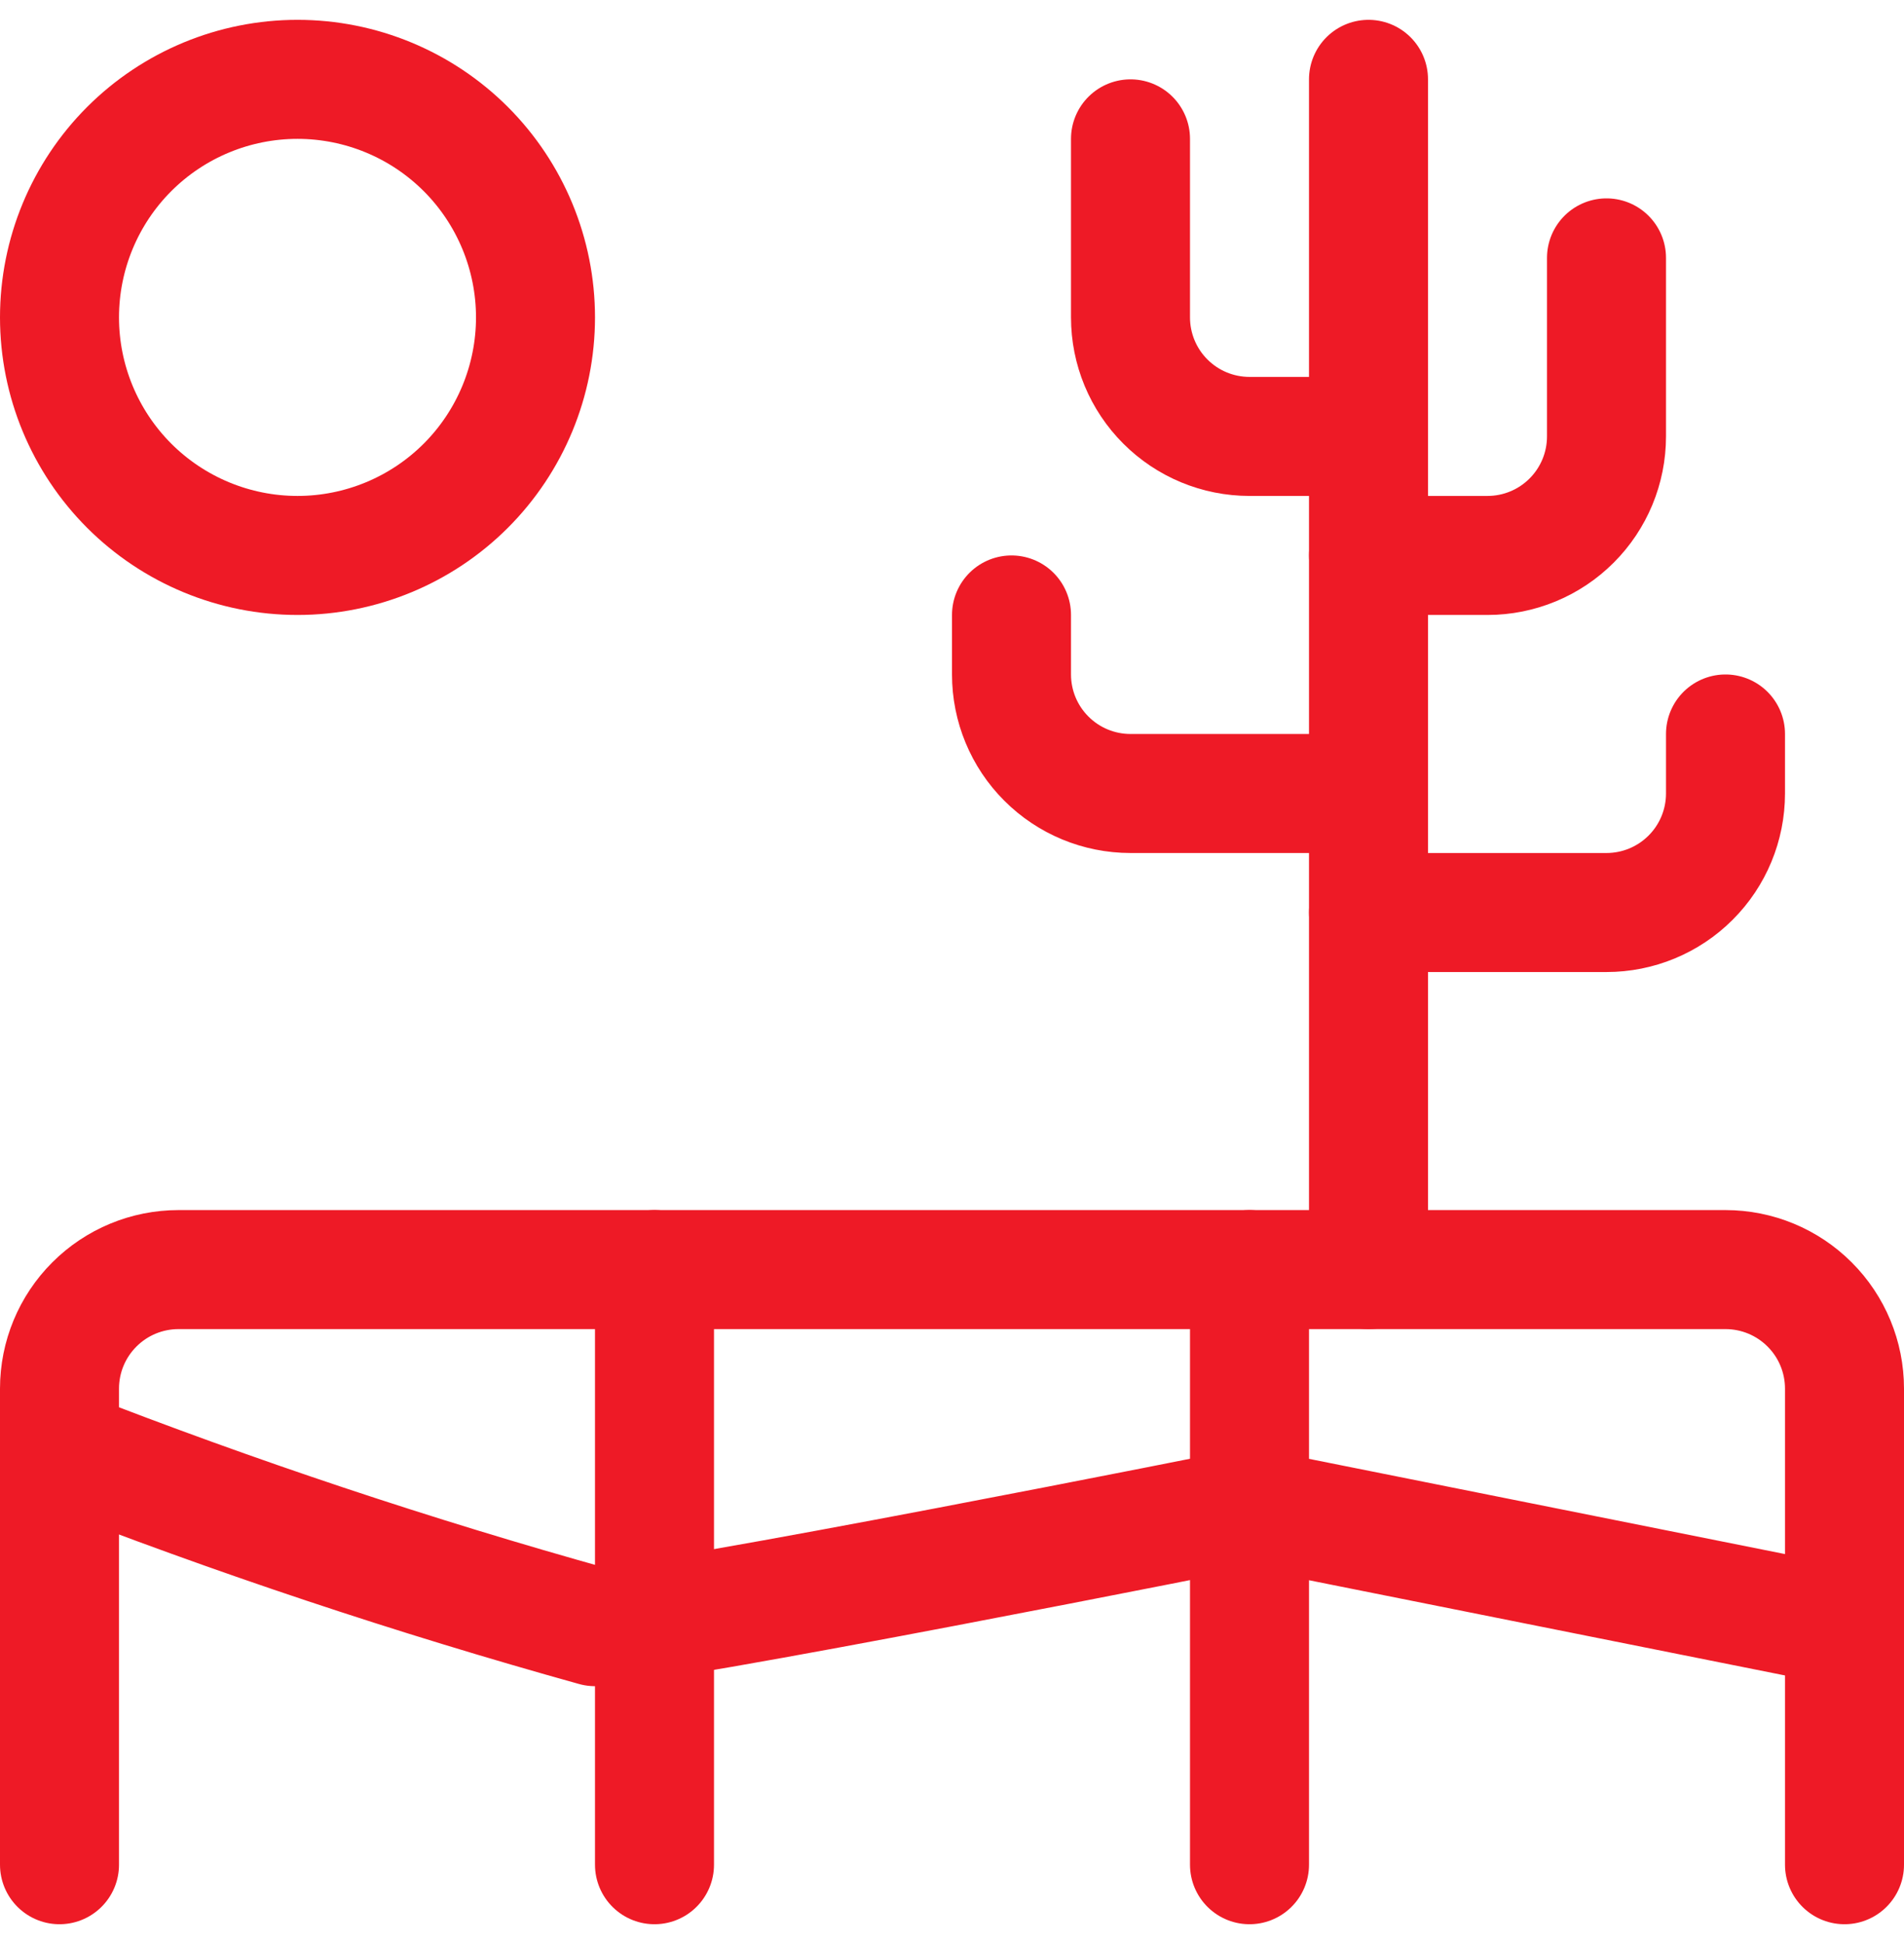
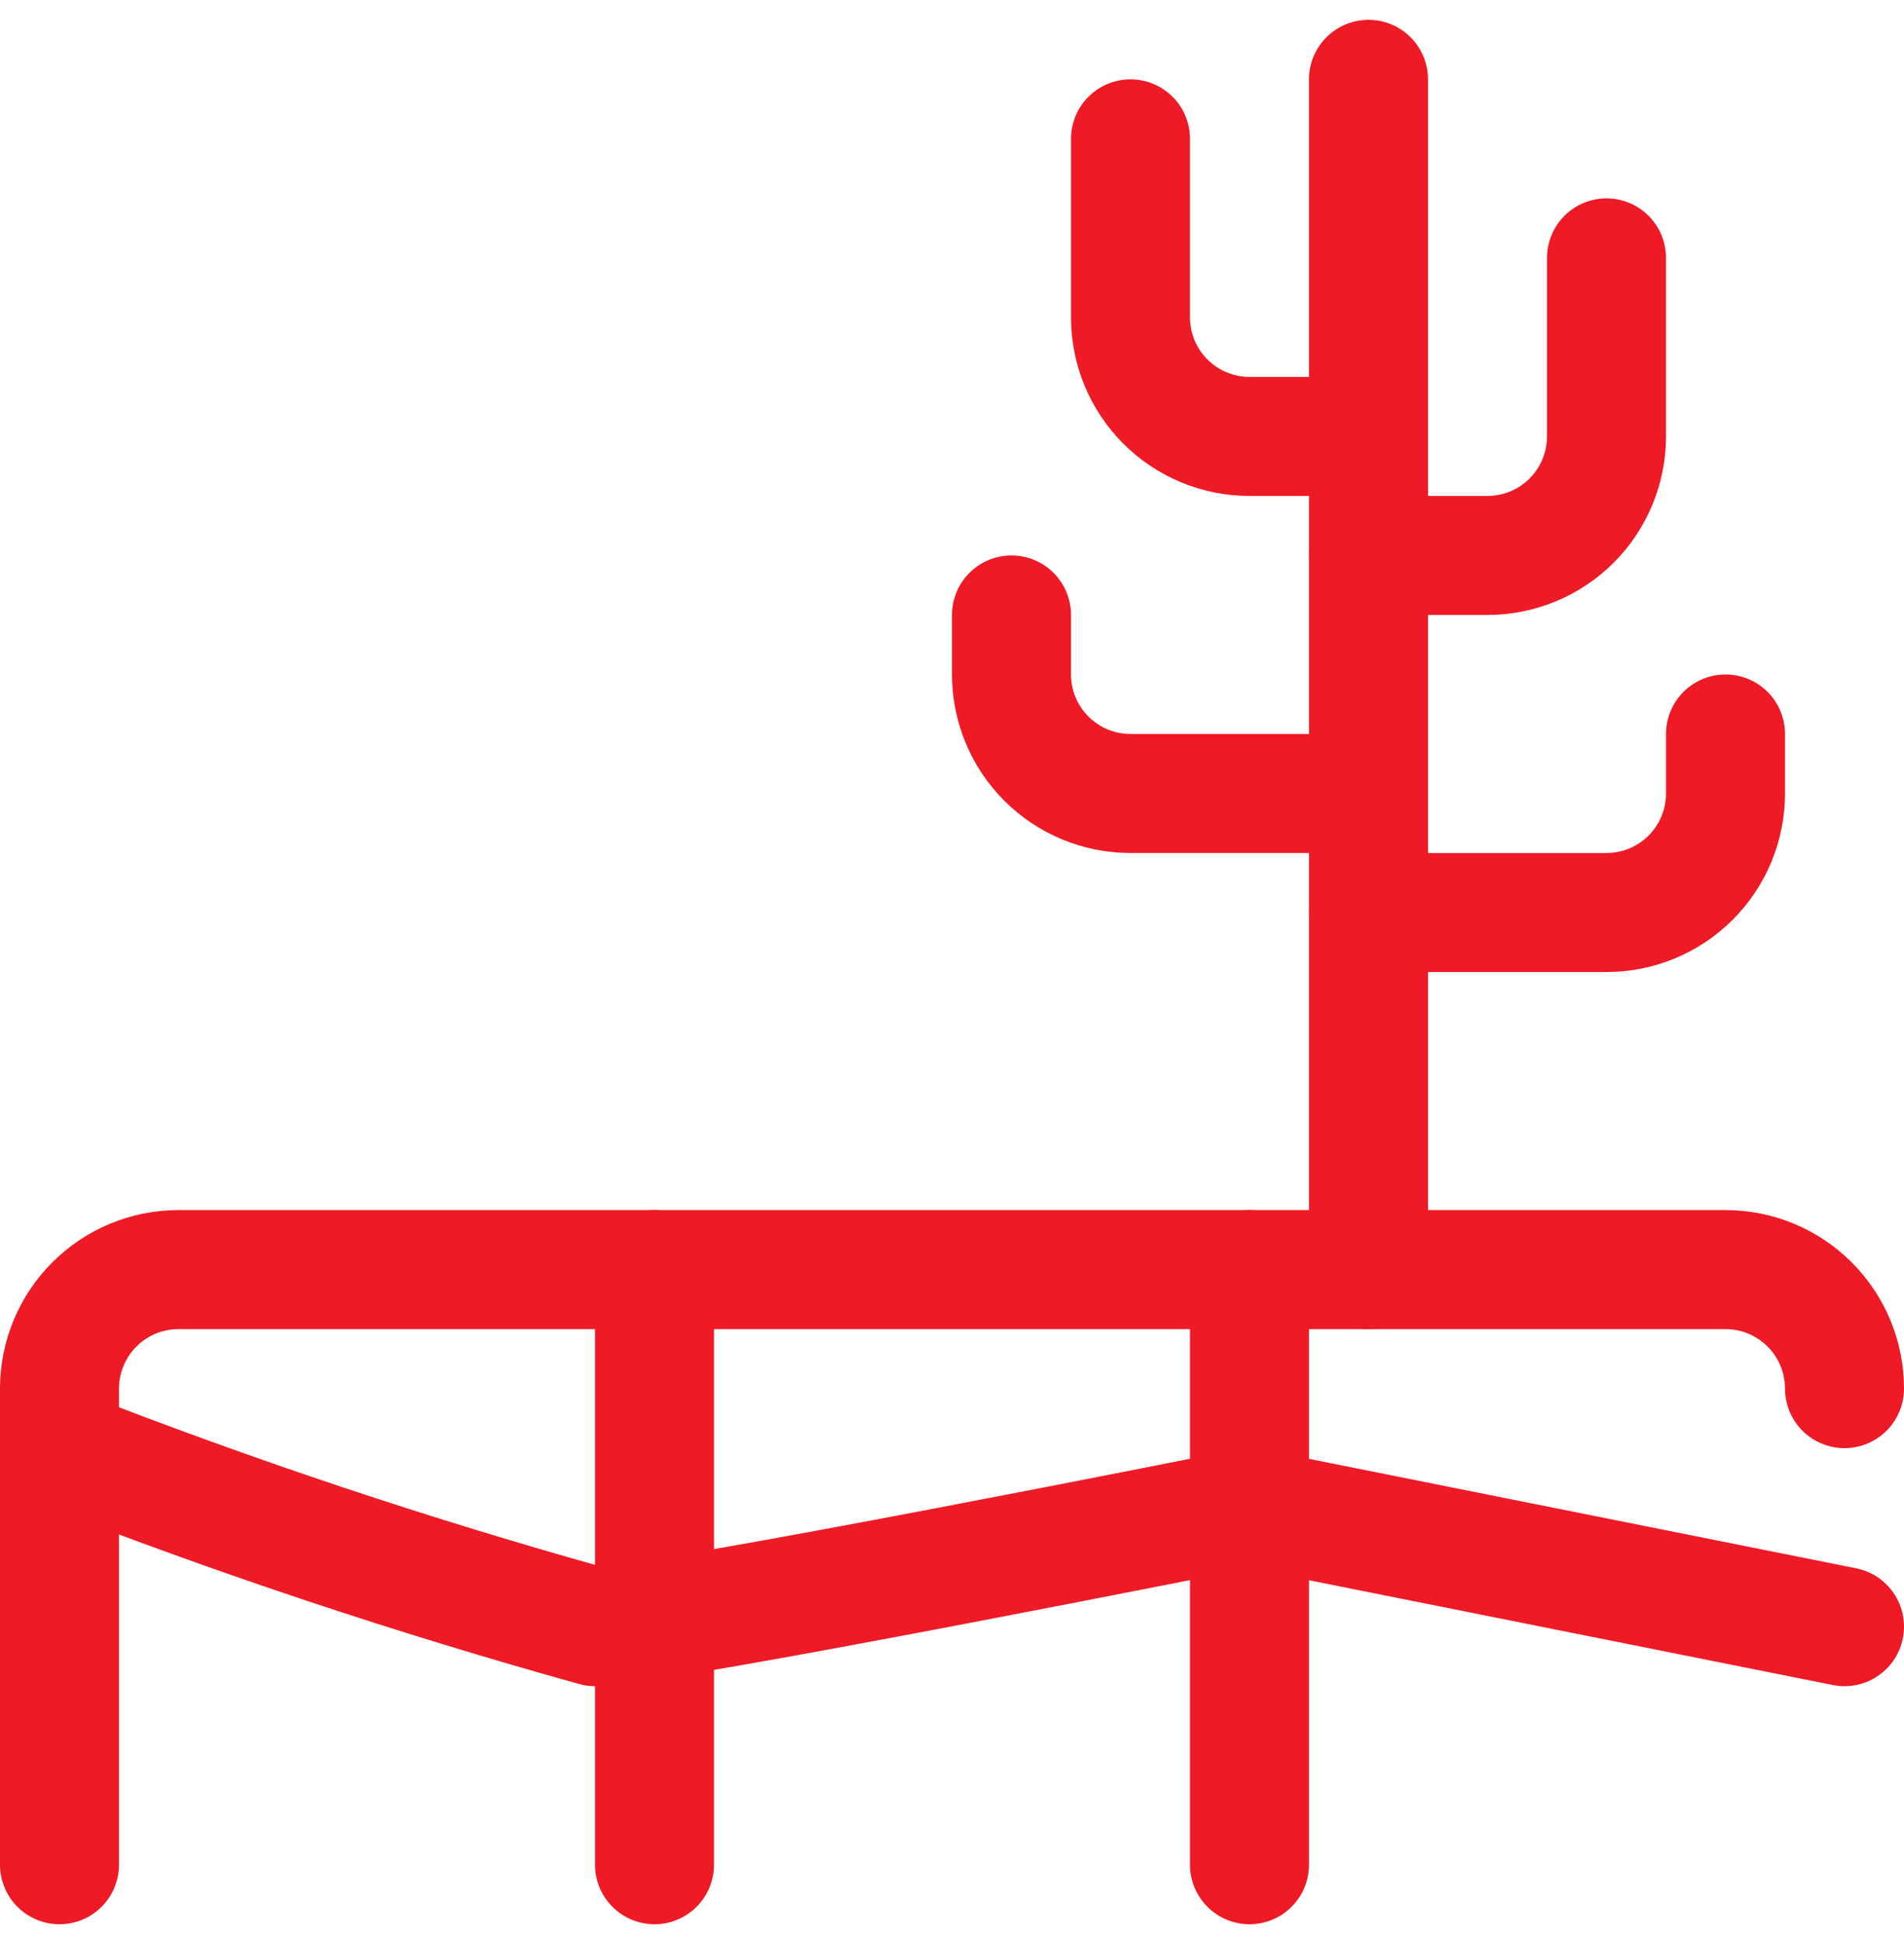
<svg xmlns="http://www.w3.org/2000/svg" width="48" height="49" viewBox="0 0 48 49" fill="none">
  <g clip-path="url(#clip0)">
-     <path d="M1.5 47V35C1.5 34.204 1.816 33.441 2.379 32.879C2.941 32.316 3.704 32 4.5 32H43.5C44.296 32 45.059 32.316 45.621 32.879C46.184 33.441 46.5 34.204 46.5 35V47" stroke="#EE1A26" stroke-width="3" stroke-linecap="round" stroke-linejoin="round" />
+     <path d="M1.5 47V35C1.5 34.204 1.816 33.441 2.379 32.879C2.941 32.316 3.704 32 4.5 32H43.5C44.296 32 45.059 32.316 45.621 32.879C46.184 33.441 46.5 34.204 46.5 35" stroke="#EE1A26" stroke-width="3" stroke-linecap="round" stroke-linejoin="round" />
    <path d="M1.5 36.5C5.922 38.225 10.427 39.727 15 41C16.5 41 31.5 38 31.5 38L46.5 41" stroke="#EE1A26" stroke-width="3" stroke-linecap="round" stroke-linejoin="round" />
-     <path d="M1.5 8C1.5 9.591 2.132 11.117 3.257 12.243C4.383 13.368 5.909 14 7.5 14C9.091 14 10.617 13.368 11.743 12.243C12.868 11.117 13.5 9.591 13.5 8C13.5 6.409 12.868 4.883 11.743 3.757C10.617 2.632 9.091 2 7.5 2C5.909 2 4.383 2.632 3.257 3.757C2.132 4.883 1.5 6.409 1.5 8V8Z" stroke="#EE1A26" stroke-width="3" stroke-linecap="round" stroke-linejoin="round" />
    <path d="M34.5 2V32" stroke="#EE1A26" stroke-width="3" stroke-linecap="round" stroke-linejoin="round" />
    <path d="M34.5 14H37.5C38.296 14 39.059 13.684 39.621 13.121C40.184 12.559 40.5 11.796 40.5 11V6.5" stroke="#EE1A26" stroke-width="3" stroke-linecap="round" stroke-linejoin="round" />
    <path d="M34.5 11H31.5C30.704 11 29.941 10.684 29.379 10.121C28.816 9.559 28.5 8.796 28.5 8V3.5" stroke="#EE1A26" stroke-width="3" stroke-linecap="round" stroke-linejoin="round" />
    <path d="M34.5 20H28.5C27.704 20 26.941 19.684 26.379 19.121C25.816 18.559 25.5 17.796 25.5 17V15.5" stroke="#EE1A26" stroke-width="3" stroke-linecap="round" stroke-linejoin="round" />
    <path d="M34.5 23H40.5C41.296 23 42.059 22.684 42.621 22.121C43.184 21.559 43.5 20.796 43.5 20V18.5" stroke="#EE1A26" stroke-width="3" stroke-linecap="round" stroke-linejoin="round" />
    <path d="M16.5 32V47" stroke="#EE1A26" stroke-width="3" stroke-linecap="round" stroke-linejoin="round" />
    <path d="M31.5 32V47" stroke="#EE1A26" stroke-width="3" stroke-linecap="round" stroke-linejoin="round" />
  </g>
  <defs>
    <clipPath id="clip0">
      <rect width="48" height="48" fill="white" transform="translate(0 0.5)" />
    </clipPath>
  </defs>
</svg>